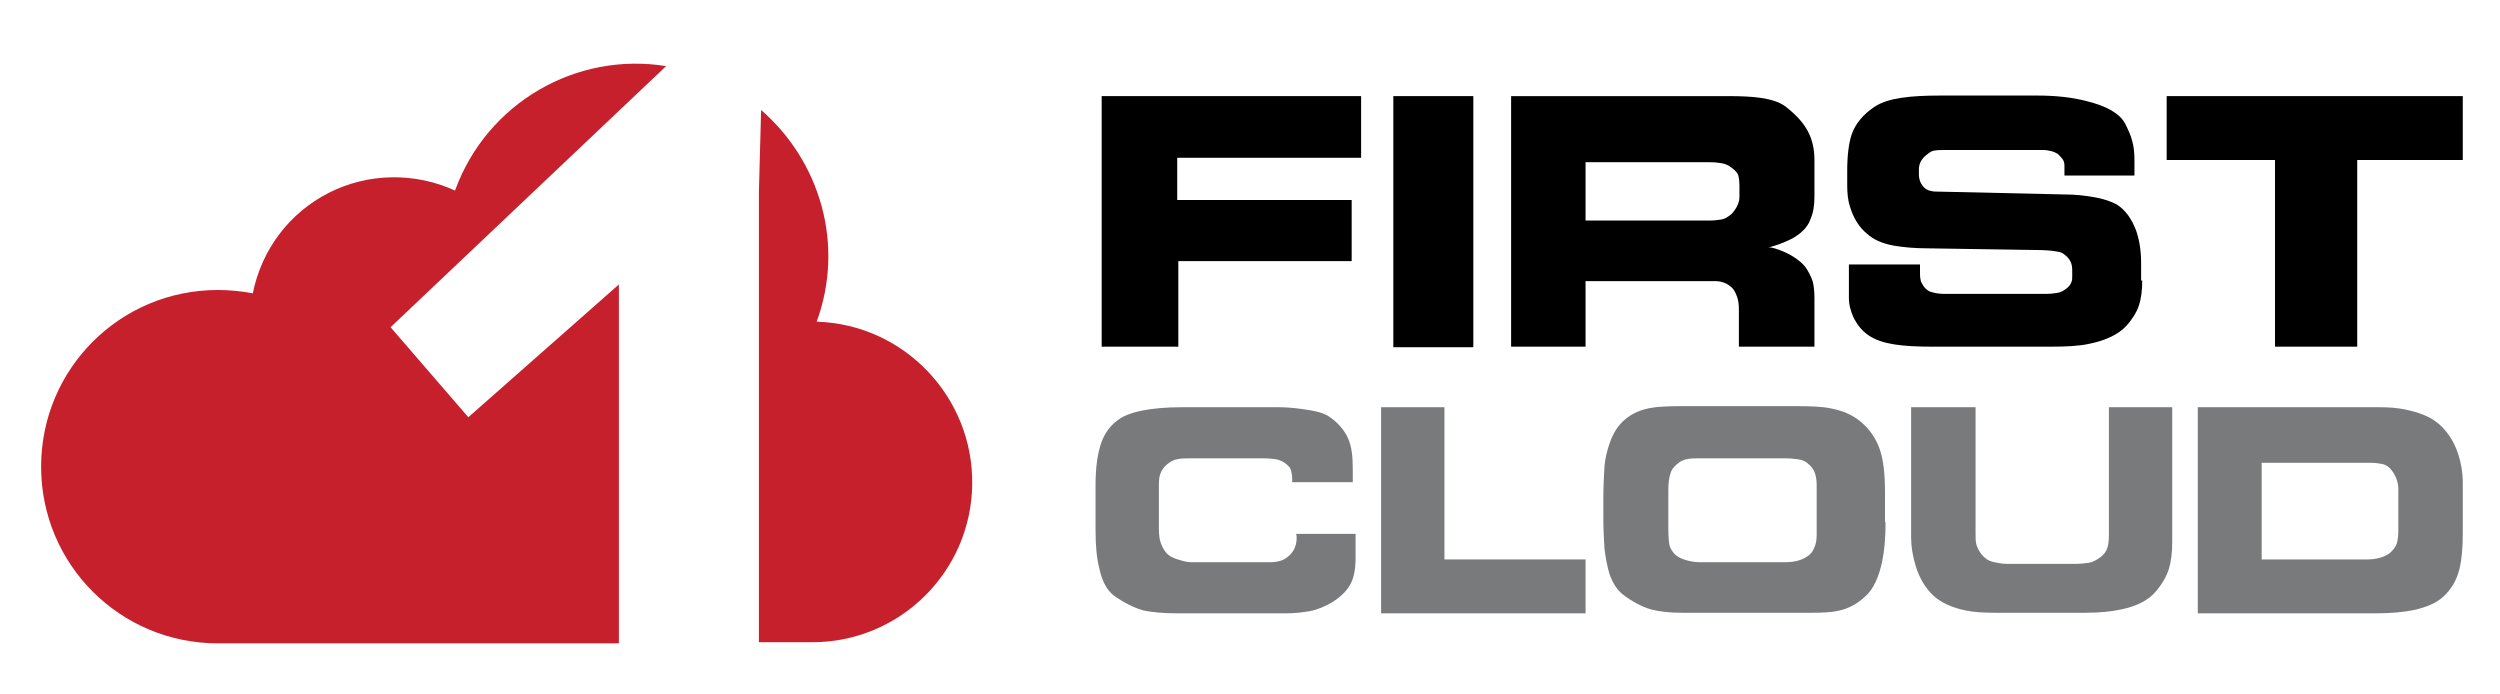
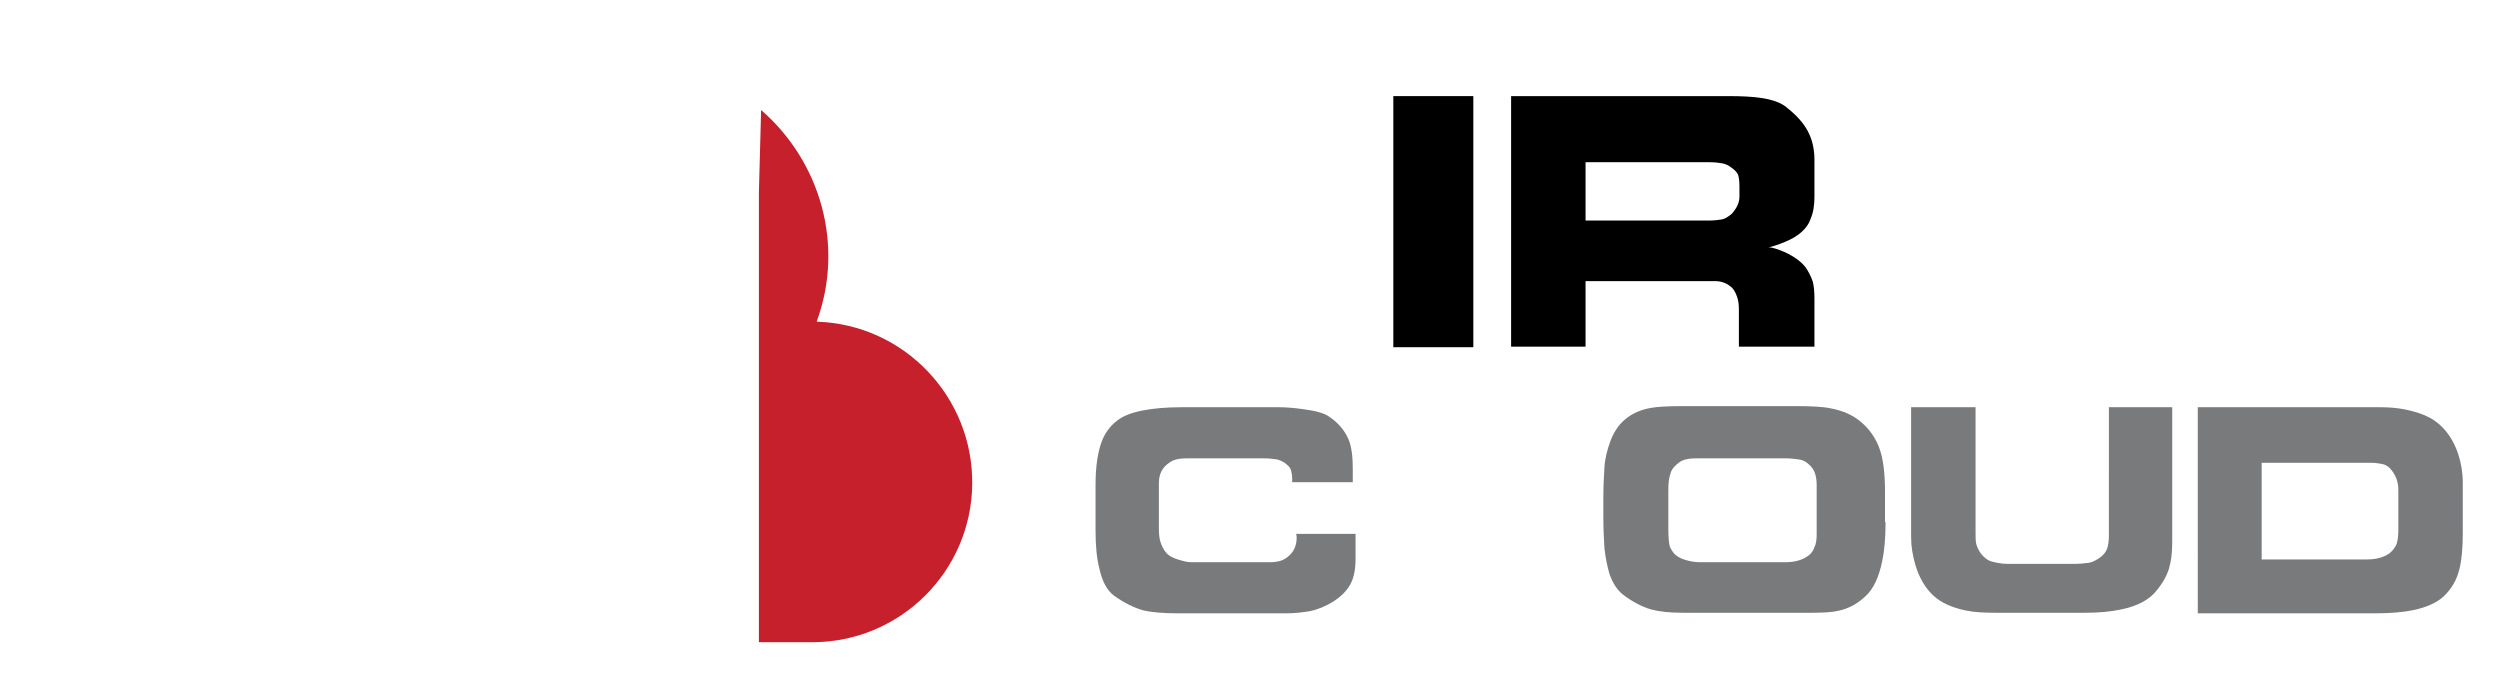
<svg xmlns="http://www.w3.org/2000/svg" version="1.1" id="Ebene_1" x="0px" y="0px" viewBox="0 0 450 125" style="enable-background:new 0 0 450 125;" xml:space="preserve">
  <style type="text/css">
	.st0{fill:#C6202D;}
	.st1{fill:#797A7B;}
</style>
  <g>
-     <path class="st0" d="M84.3,75.1l-14-16.2l49.6-47c-16.1-2.6-32.2,6.5-38,22.4c-7.2-3.3-15.6-3.2-22.7,0.4   c-7.1,3.6-12.1,10.2-13.7,18.1c-2.1-0.4-4.2-0.6-6.3-0.6c-17.6,0-31.8,14.2-31.8,31.8c0,17.6,14.2,31.8,31.8,31.8h72.2V51.2   L84.3,75.1z" />
    <path class="st0" d="M147,57.9c5.1-13.9,0.6-28.9-10-38.1l-0.4,14.8v81h9.6c15.8,0,28.6-12.7,28.8-28.4   C175.2,71.5,162.8,58.4,147,57.9" />
-     <polygon points="245,28.4 211.9,28.4 211.9,36 243.3,36 243.3,47 212.1,47 212.1,62.4 198.3,62.4 198.3,17.3 245,17.3  " />
    <rect x="250.8" y="17.3" width="14.4" height="45.2" />
    <path d="M326.7,62.4h-13.7v-6.7c0-0.9-0.1-1.6-0.3-2.2c-0.3-0.9-0.7-1.6-1.3-2c-0.7-0.6-1.7-0.9-2.7-0.9h-23.3v11.8l-13.4,0V17.3   h39.1c2.4,0,4.3,0.1,5.7,0.3c2.2,0.3,3.9,0.9,5,1.9c1.6,1.3,2.8,2.6,3.6,4.1c0.8,1.5,1.2,3.2,1.2,5.2v6.6c0,1.5-0.2,2.9-0.7,4   c-0.4,1.2-1.2,2.1-2.3,2.9c-0.8,0.6-1.9,1.1-3.2,1.6c-1.1,0.4-1.8,0.6-2.1,0.6c0.6,0,1.6,0.3,3,0.9c1.7,0.8,2.9,1.7,3.7,2.7   c0.6,0.9,1,1.7,1.3,2.6c0.2,0.8,0.3,1.8,0.3,3V62.4z M313.1,35.4v-1.9c0-0.9-0.1-1.5-0.2-1.9c-0.1-0.4-0.5-0.9-1.2-1.4   c-0.5-0.4-1.1-0.7-1.7-0.8c-0.6-0.1-1.3-0.2-2.2-0.2h-22.4v10.5h22.2c0.9,0,1.7-0.1,2.3-0.2c0.6-0.1,1.2-0.5,1.8-1   C312.6,37.5,313.1,36.5,313.1,35.4" />
-     <path d="M385.6,50.5c0,1.8-0.2,3.3-0.6,4.5c-0.4,1.2-1.2,2.5-2.3,3.7c-1.4,1.5-3.7,2.6-6.7,3.2c-1.9,0.4-4.1,0.5-6.9,0.5h-1.5   h-19.9c-2.5,0-4.8-0.1-6.7-0.4c-1.9-0.3-3.4-0.8-4.6-1.6c-1.2-0.8-2-1.8-2.7-3.1c-0.6-1.3-0.9-2.5-0.9-3.7v-6h12.8V49   c0,0.5,0,0.9,0.1,1.3c0,0.4,0.3,0.8,0.6,1.3c0.4,0.5,0.9,0.9,1.5,1c0.6,0.2,1.4,0.3,2.3,0.3h17.4h0.7c0.9,0,1.7-0.1,2.2-0.2   c0.6-0.1,1.1-0.4,1.6-0.8c0.4-0.3,0.7-0.7,0.8-1c0.2-0.4,0.2-0.7,0.2-1.1v-1.1c0-0.7-0.1-1.3-0.4-1.8c-0.3-0.5-0.7-0.9-1.3-1.3   c-0.3-0.2-0.8-0.3-1.5-0.4c-0.7-0.1-1.8-0.2-3.3-0.2L347,44.7c-2.4,0-4.5-0.2-6.2-0.5c-2.1-0.4-3.6-1.1-4.7-2.1   c-1.5-1.2-2.5-2.9-3.1-4.9c-0.4-1.2-0.5-2.5-0.5-3.9v-2.6c0-2.8,0.3-5,0.8-6.5c0.7-2,2.1-3.6,4-4.9c1.3-0.9,3-1.4,5-1.7   c2-0.3,4.3-0.4,7-0.4h17.4c3.2,0,6.2,0.3,8.9,1c3.6,0.9,5.9,2.2,6.9,4c0.6,1.2,1.1,2.3,1.3,3.2c0.3,1,0.4,2.2,0.4,3.5v2.7h-12.6   v-1.8c0-0.4-0.1-0.8-0.3-1.1c-0.2-0.3-0.5-0.6-0.9-1c-0.4-0.2-0.7-0.4-1.2-0.5c-0.4-0.1-0.9-0.2-1.4-0.2h-17.5c-0.9,0-1.6,0-2,0.1   c-0.4,0-0.8,0.2-1.3,0.6c-1.1,0.8-1.6,1.7-1.6,2.8v0.9c0,1,0.4,1.9,1.1,2.5c0.4,0.3,0.7,0.4,1.2,0.5c0.4,0.1,1,0.1,1.6,0.1   l22.2,0.5c2,0,3.8,0.2,5.5,0.5c1.7,0.3,3.1,0.8,4,1.3c1.6,1,2.7,2.6,3.5,4.7c0.6,1.7,0.9,3.7,0.9,5.8V50.5z" />
-     <polygon points="443.3,28.8 424.3,28.8 424.3,62.4 409.5,62.4 409.5,28.8 390,28.8 390,17.3 443.3,17.3  " />
    <path class="st1" d="M244,100.6c0,1.8-0.3,3.3-0.8,4.3c-0.6,1.3-1.8,2.5-3.4,3.5c-1.2,0.7-2.5,1.3-4,1.6c-1.2,0.2-2.6,0.4-4.3,0.4   h-1.4h-1.4h-0.4H212c-2.6,0-4.7-0.2-6.1-0.5c-1.8-0.5-3.6-1.4-5.4-2.7c-1.2-0.9-2.1-2.5-2.6-4.8c-0.5-1.9-0.7-4.2-0.7-6.9v-8.3   c0-3.2,0.4-5.8,1.1-7.7c0.6-1.6,1.6-2.9,2.8-3.8c1-0.8,2.5-1.4,4.5-1.8c2-0.4,4.4-0.6,7.1-0.6h17.5c1.2,0,2.5,0.1,4,0.3   c2.4,0.3,4,0.7,4.9,1.3c1.7,1.1,2.9,2.5,3.6,4.1c0.6,1.4,0.8,3.2,0.8,5.4v2.4h-10.9v-0.5c0-0.7-0.1-1.2-0.2-1.6   c-0.1-0.4-0.4-0.8-0.8-1.1c-0.5-0.5-1.1-0.7-1.7-0.9c-0.6-0.1-1.5-0.2-2.5-0.2h-12.2h-0.9c-0.8,0-1.5,0-2.1,0.1   c-0.6,0.1-1.2,0.3-1.6,0.6c-1.4,0.9-2,2.1-2,3.8v8.1c0,1.1,0.1,1.9,0.3,2.5c0.2,0.6,0.5,1.3,1.1,2c0.4,0.4,1,0.8,2,1.1   c1,0.3,1.7,0.5,2.4,0.5h13.2h1.1c0.6,0,1.2-0.1,1.6-0.2c0.4-0.1,0.9-0.3,1.4-0.7c1.1-0.8,1.7-2,1.7-3.5c0-0.1,0-0.4-0.1-0.7H244   V100.6z" />
-     <polygon class="st1" points="285.4,110.4 248.6,110.4 248.6,73.3 260,73.3 260,100.7 285.4,100.7  " />
    <path class="st1" d="M339.4,94c0,2.8-0.2,5.1-0.6,7c-0.6,2.9-1.6,5.1-3.1,6.4c-1.4,1.3-2.9,2.1-4.6,2.5c-1.2,0.3-2.9,0.4-5.1,0.4   h-2.1h-21c-2.3,0-4.2-0.2-5.7-0.6c-1.7-0.5-3.4-1.4-5.1-2.7c-1-0.8-1.8-2-2.4-3.7c-0.4-1.4-0.7-2.9-0.9-4.6   c-0.1-1.7-0.2-3.6-0.2-5.7v-3.2c0-2.2,0.1-4.1,0.2-5.7c0.1-1.6,0.5-3.1,1-4.5c0.6-1.7,1.5-3.1,2.7-4.1c1.3-1.1,2.9-1.8,4.8-2.1   c1.1-0.2,3-0.3,5.8-0.3h20c2.9,0,5,0.1,6.4,0.4c2.1,0.4,3.8,1.1,5.3,2.3c1.7,1.4,2.9,3.1,3.6,5.2c0.6,1.8,0.9,4.3,0.9,7.5V94z    M327,96.2v-8.9c0-0.8-0.1-1.5-0.3-2.1c-0.2-0.6-0.6-1.2-1.1-1.6c-0.5-0.5-1.1-0.8-1.8-0.9c-0.7-0.1-1.5-0.2-2.5-0.2h-14.3H306   c-0.8,0-1.5,0-2.1,0.1c-0.6,0.1-1.2,0.3-1.6,0.6c-0.8,0.6-1.4,1.2-1.6,2c-0.3,0.8-0.4,1.8-0.4,3.1v6.8c0,1.5,0.1,2.5,0.2,3   c0.1,0.5,0.4,1,0.9,1.6c0.4,0.4,1,0.8,2,1.1c1,0.3,1.9,0.4,2.6,0.4h15.3c1.8,0,3.1-0.4,4.1-1.1c0.6-0.4,1-1,1.2-1.6   C326.9,97.9,327,97.1,327,96.2" />
    <path class="st1" d="M391,97.6c0,1.9-0.2,3.5-0.6,4.8c-0.4,1.3-1.2,2.7-2.3,4c-1.3,1.6-3.4,2.7-6.3,3.3c-1.8,0.4-4,0.6-6.5,0.6   h-1.5h-14.5c-2.2,0-4-0.1-5.4-0.4c-2.5-0.5-4.5-1.4-5.9-2.7c-1.4-1.3-2.5-3.1-3.2-5.4c-0.5-1.7-0.8-3.4-0.8-5V73.3h11.6v22.4   c0,0.9,0,1.6,0.1,2.1c0.1,0.5,0.4,1.2,0.9,1.9c0.6,0.7,1.2,1.2,2,1.4c0.8,0.2,1.7,0.4,2.9,0.4h11.7c1.2,0,2.1-0.1,2.8-0.2   c0.7-0.1,1.4-0.5,2.2-1.1c0.5-0.4,0.9-0.9,1.1-1.5c0.2-0.6,0.3-1.4,0.3-2.2V73.3H391V97.6z" />
    <path class="st1" d="M443.3,96c0,2.7-0.2,4.8-0.6,6.4c-0.5,2.1-1.5,3.7-2.9,5c-1.2,1.1-3,1.9-5.3,2.4c-1.9,0.4-4.2,0.6-6.9,0.6h-32   V73.3h32.7c1.6,0,3.1,0.1,4.6,0.4c2.4,0.5,4.3,1.2,5.7,2.3c1.7,1.3,3,3.2,3.8,5.5c0.6,1.8,0.9,3.6,0.9,5.4V96z M431.7,95.5v-7.4   c0-1.4-0.5-2.7-1.5-3.8c-0.4-0.4-0.9-0.7-1.5-0.8c-0.6-0.1-1.2-0.2-1.9-0.2H426h-18.9l0,17.4H426c1.8,0,3.1-0.4,4.1-1.1   c0.6-0.5,1-1,1.3-1.7C431.6,97.2,431.7,96.4,431.7,95.5" />
  </g>
</svg>